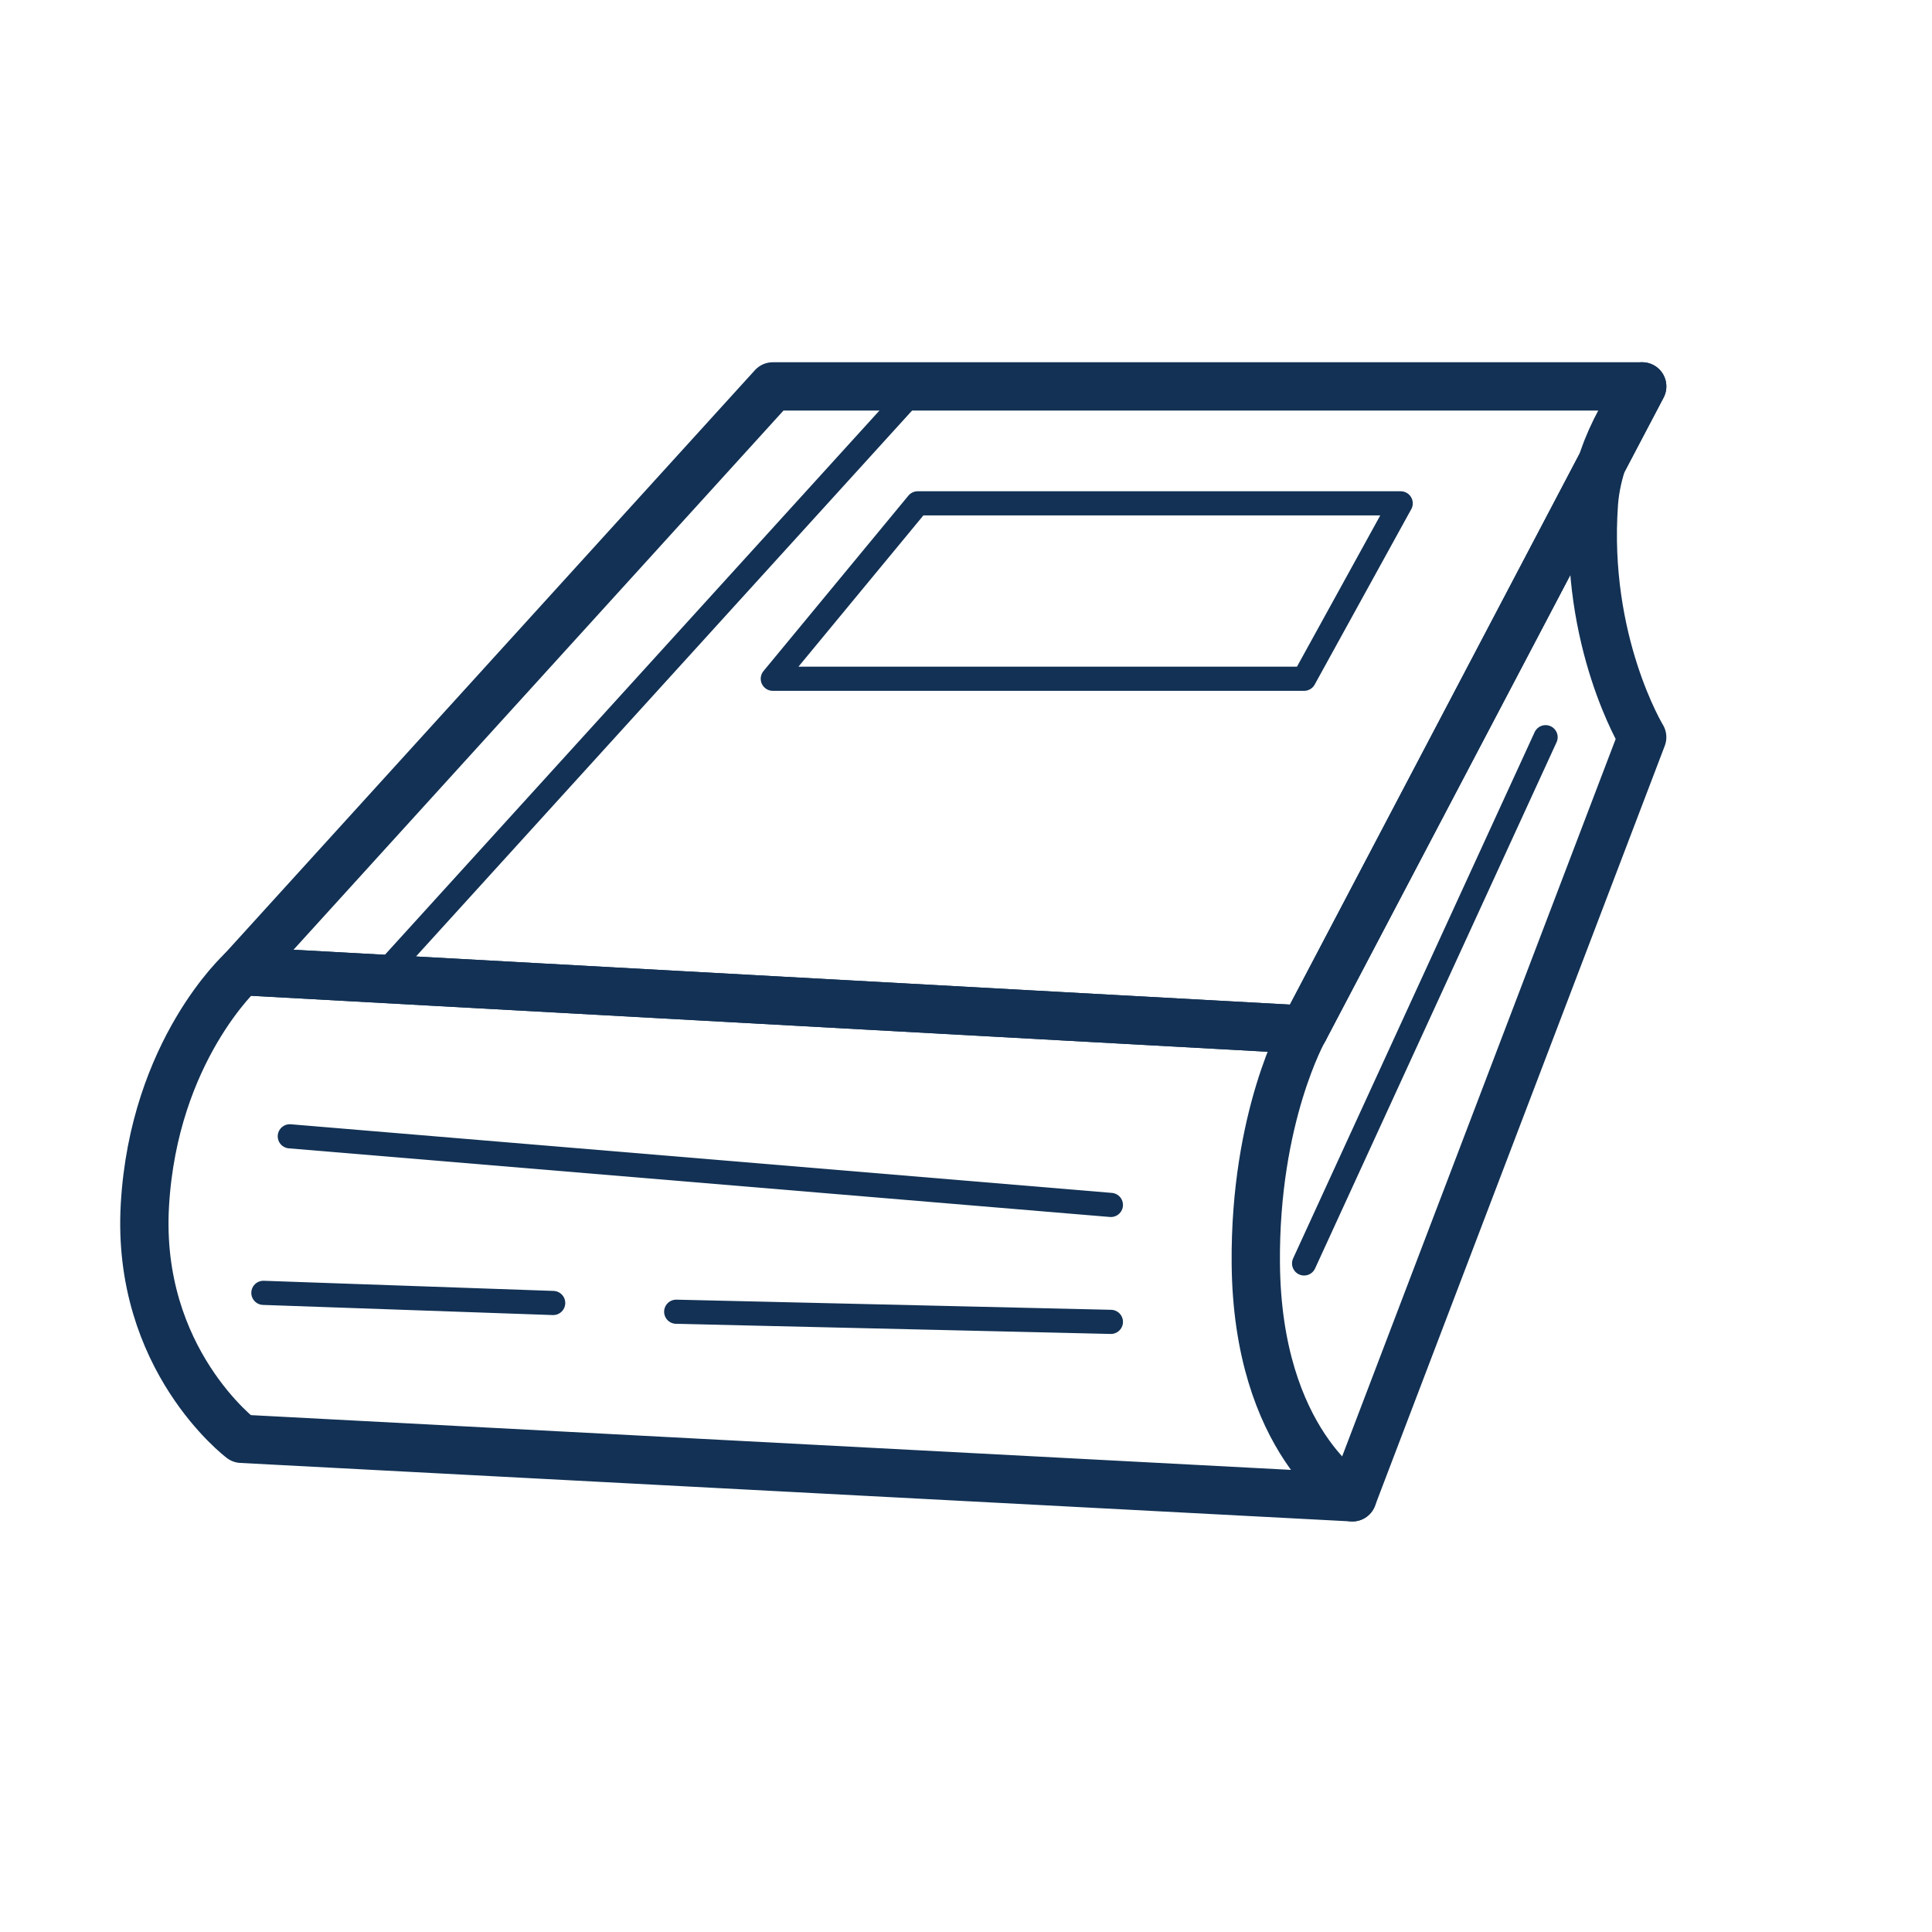
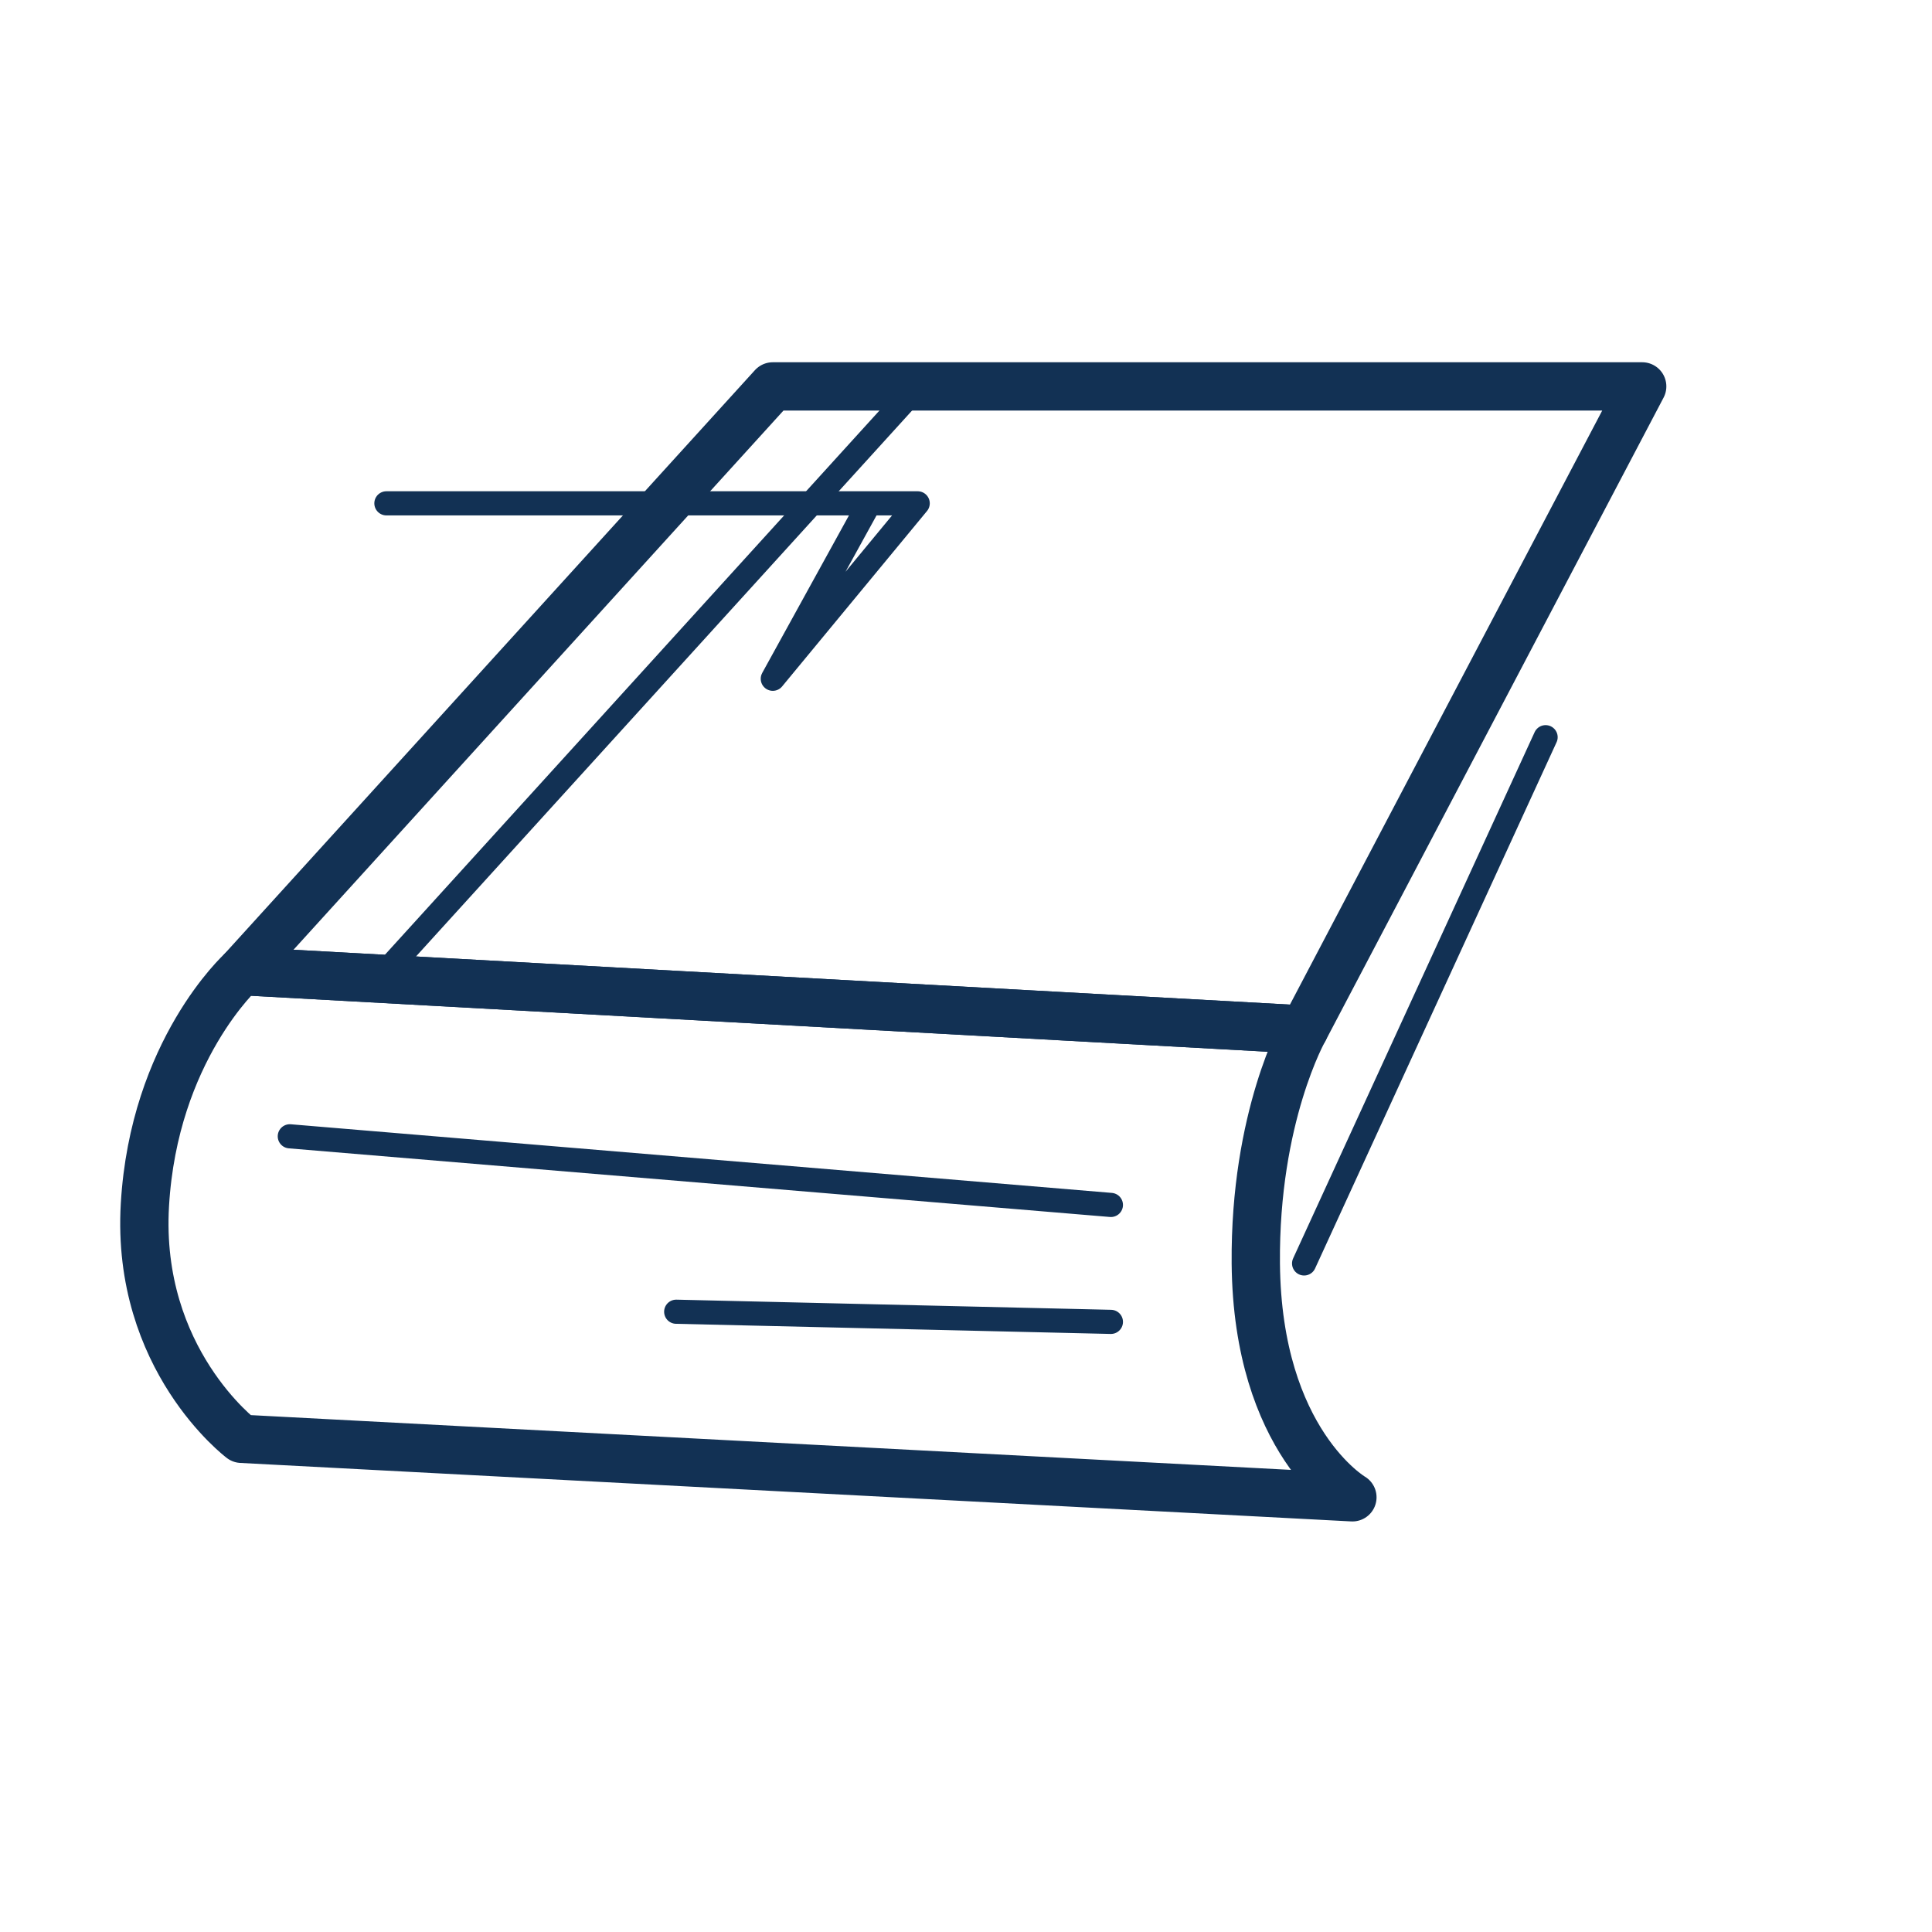
<svg xmlns="http://www.w3.org/2000/svg" width="100%" height="100%" viewBox="0 0 40 40" xml:space="preserve" style="fill-rule:evenodd;clip-rule:evenodd;stroke-linecap:round;stroke-linejoin:round;stroke-miterlimit:1.5;">
  <g id="library">
    <path d="M14,27.158l9,0.21" style="fill:none;stroke:#123154;stroke-width:0.5px;" />
-     <path d="M28,31l6,-15.737c0,0 -1.205,-1.979 -1,-4.842c0.092,-1.285 1,-2.421 1,-2.421l-7,13.316" style="fill:none;stroke:#123154;stroke-width:1px;" />
    <path d="M5,20.105l11,-12.105l18,0l-7,13.316l-22,-1.211Z" style="fill:none;stroke:#123154;stroke-width:1px;" />
    <path d="M28,31c0,0 -1.968,-1.147 -2,-4.842c-0.026,-3.042 1,-4.842 1,-4.842l-22,-1.211c0,0 -1.814,1.645 -2,4.842c-0.186,3.198 2,4.842 2,4.842l23,1.211Z" style="fill:none;stroke:#123154;stroke-width:1px;" />
    <path d="M6,23.526l17,1.421" style="fill:none;stroke:#123154;stroke-width:0.5px;" />
-     <path d="M5.453,26.767l6,0.21" style="fill:none;stroke:#123154;stroke-width:0.5px;" />
    <path d="M27,26.158l5,-10.895" style="fill:none;stroke:#123154;stroke-width:0.5px;" />
-     <path d="M19,10.421l-3,3.632l11,0l2,-3.632l-10,0Z" style="fill:none;stroke:#123154;stroke-width:0.5px;" />
+     <path d="M19,10.421l-3,3.632l2,-3.632l-10,0Z" style="fill:none;stroke:#123154;stroke-width:0.5px;" />
    <path d="M8,20.105l11,-12.105" style="fill:none;stroke:#123154;stroke-width:0.5px;" />
  </g>
</svg>